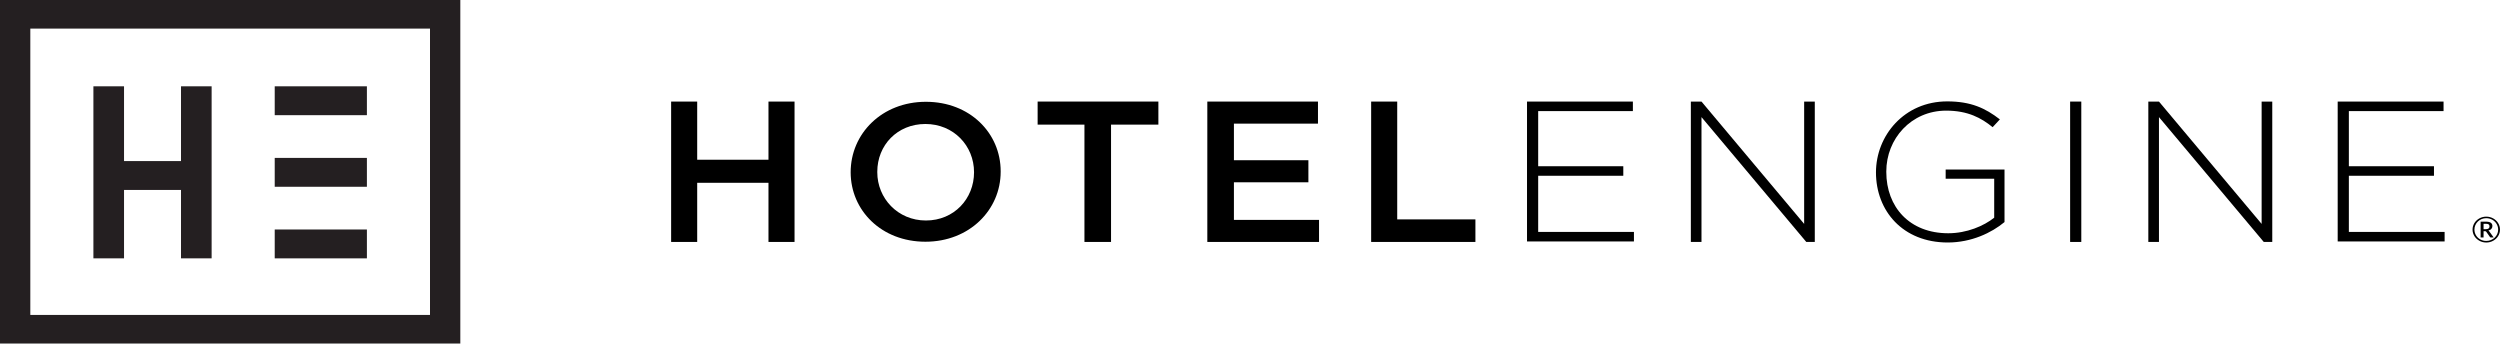
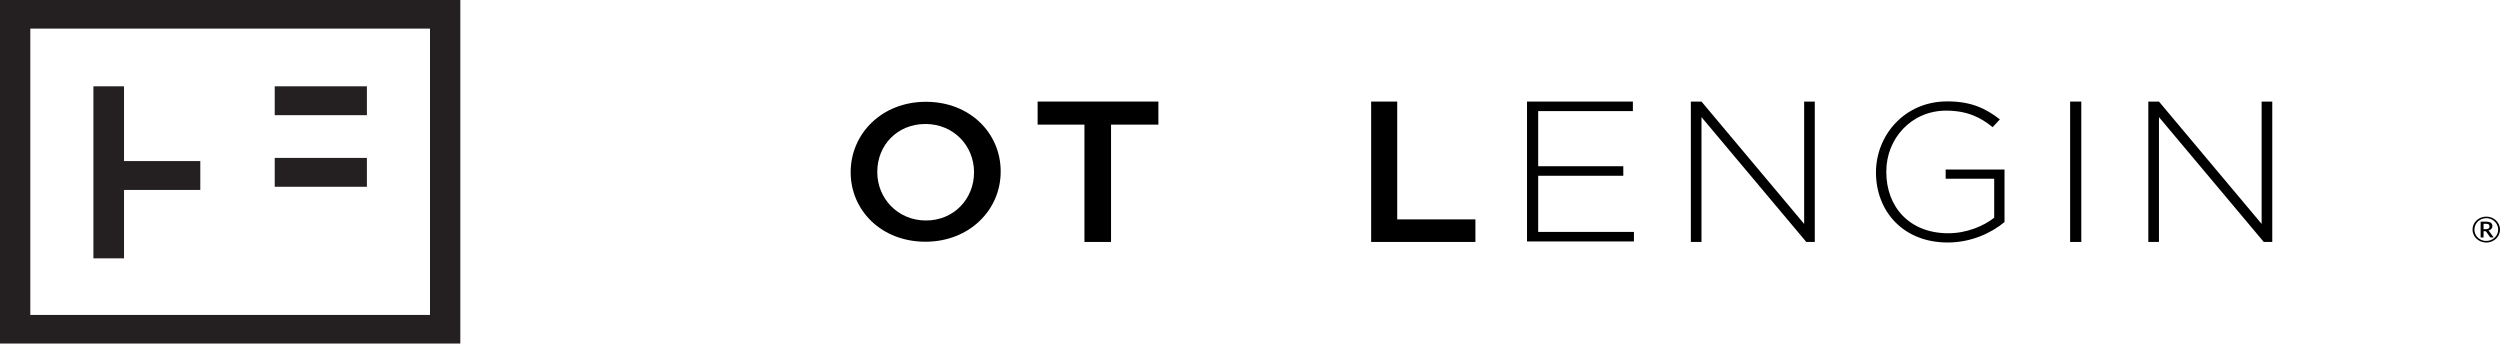
<svg xmlns="http://www.w3.org/2000/svg" version="1.1" id="Layer_1" x="0px" y="0px" viewBox="0 0 212 29.13" enable-background="new 0 0 212 29.13" xml:space="preserve">
-   <polygon points="56.912,8.613 59.122,8.613 59.122,13.545 65.167,13.545 65.167,8.613 67.377,8.613 67.377,20.517 65.167,20.517   65.167,15.501 59.122,15.501 59.122,20.517 56.912,20.517 " />
  <path d="M82.599,14.606L82.599,14.606c0-2.251-1.737-4.092-4.124-4.092c-2.388,0-4.081,1.8-4.081,4.051v0.041  c0,2.21,1.736,4.092,4.124,4.092S82.599,16.857,82.599,14.606 M72.136,14.606L72.136,14.606c0-3.274,2.648-5.974,6.382-5.974  s6.339,2.66,6.339,5.892v0.041c0,3.233-2.649,5.933-6.382,5.933C74.741,20.498,72.136,17.839,72.136,14.606" />
  <polygon points="92.006,10.568 87.991,10.568 87.991,8.612 98.231,8.612 98.231,10.568 94.216,10.568 94.216,20.517 91.961,20.517   91.961,10.568 " />
-   <polygon points="102.381,8.613 111.764,8.613 111.764,10.484 104.636,10.484 104.636,13.587 110.952,13.587 110.952,15.458   104.636,15.458 104.636,18.647 111.854,18.647 111.854,20.517 102.381,20.517 " />
  <polygon points="116.274,8.613 118.484,8.613 118.484,18.604 125.115,18.604 125.115,20.517 116.274,20.517 " />
  <polygon points="129.491,8.613 138.468,8.613 138.468,9.421 130.438,9.421 130.438,14.097 137.656,14.097 137.656,14.905   130.438,14.905 130.438,19.667 138.558,19.667 138.558,20.475 129.491,20.475 " />
  <polygon points="143.384,8.613 144.286,8.613 152.992,18.987 152.992,8.613 153.894,8.613 153.894,20.517 153.173,20.517   144.286,9.931 144.286,20.517 143.384,20.517 " />
  <path d="M159.082,14.622L159.082,14.622c0-3.136,2.408-6.024,6.042-6.024c2.013,0,3.239,0.577,4.465,1.526l-0.613,0.661  c-0.963-0.784-2.101-1.403-3.94-1.403c-2.977,0-5.078,2.393-5.078,5.157v0.042c0,2.971,1.97,5.199,5.253,5.199  c1.576,0,3.021-0.619,3.897-1.32v-3.302h-4.116v-0.784h4.991v4.457c-1.094,0.908-2.802,1.733-4.816,1.733  C161.359,20.565,159.082,17.883,159.082,14.622" />
  <rect x="175.547" y="8.613" width="0.947" height="11.904" />
  <polygon points="182.178,8.613 183.08,8.613 191.786,18.987 191.786,8.613 192.688,8.613 192.688,20.517 191.967,20.517   183.08,9.931 183.08,20.517 182.178,20.517 " />
-   <polygon points="198.236,8.613 207.213,8.613 207.213,9.421 199.183,9.421 199.183,14.097 206.401,14.097 206.401,14.905   199.183,14.905 199.183,19.667 207.303,19.667 207.303,20.475 198.236,20.475 " />
  <rect x="7.921" y="7.319" fill="#241F21" width="2.597" height="14.589" />
-   <rect x="15.349" y="7.319" fill="#241F21" width="2.597" height="14.589" />
  <rect x="9.506" y="13.659" fill="#241F21" width="7.48" height="2.448" />
  <rect x="23.296" y="7.319" fill="#241F21" width="7.817" height="2.448" />
  <rect x="23.296" y="13.39" fill="#241F21" width="7.817" height="2.448" />
-   <rect x="23.296" y="19.461" fill="#241F21" width="7.817" height="2.448" />
  <path fill="#241F21" d="M36.464,26.706H2.571V2.423h33.893V26.706z M0,29.13h39.035V0H0V29.13z" />
  <path d="M210.606,19.434h0.184c0.059,0,0.108-0.005,0.149-0.016c0.041-0.01,0.074-0.026,0.099-0.046  c0.025-0.02,0.043-0.044,0.054-0.073c0.012-0.029,0.017-0.063,0.017-0.101c0-0.037-0.005-0.069-0.015-0.097  c-0.01-0.028-0.027-0.051-0.049-0.07c-0.023-0.017-0.053-0.031-0.09-0.04c-0.038-0.009-0.084-0.014-0.139-0.014h-0.21V19.434z   M210.606,19.605v0.532h-0.249v-1.34h0.459c0.183,0,0.318,0.032,0.406,0.094c0.088,0.063,0.133,0.155,0.133,0.277  c0,0.094-0.029,0.174-0.086,0.24c-0.057,0.067-0.141,0.112-0.254,0.137c0.018,0.01,0.034,0.023,0.047,0.038  c0.013,0.015,0.026,0.032,0.037,0.052l0.364,0.502h-0.236c-0.035,0-0.061-0.013-0.078-0.038l-0.32-0.453  c-0.01-0.013-0.021-0.023-0.035-0.03c-0.013-0.007-0.033-0.011-0.061-0.011H210.606z M209.831,19.47  c0,0.089,0.012,0.175,0.035,0.257c0.024,0.082,0.057,0.159,0.101,0.23c0.043,0.072,0.095,0.137,0.156,0.195  c0.06,0.058,0.128,0.108,0.202,0.149c0.074,0.042,0.155,0.074,0.241,0.096c0.086,0.023,0.176,0.034,0.269,0.034  c0.14,0,0.272-0.025,0.394-0.075c0.123-0.05,0.23-0.118,0.321-0.205c0.09-0.087,0.162-0.188,0.215-0.305  c0.052-0.116,0.079-0.242,0.079-0.376c0-0.089-0.012-0.175-0.036-0.258c-0.024-0.083-0.058-0.161-0.101-0.232  c-0.044-0.072-0.096-0.137-0.157-0.196c-0.062-0.059-0.129-0.11-0.203-0.151c-0.075-0.042-0.155-0.074-0.242-0.097  c-0.086-0.023-0.176-0.035-0.27-0.035c-0.14,0-0.271,0.026-0.394,0.076c-0.122,0.051-0.228,0.12-0.318,0.207  c-0.09,0.088-0.162,0.191-0.214,0.308C209.857,19.21,209.831,19.336,209.831,19.47 M209.672,19.47c0-0.101,0.014-0.198,0.041-0.292  c0.028-0.094,0.067-0.181,0.117-0.263c0.051-0.082,0.112-0.155,0.183-0.222c0.071-0.067,0.15-0.124,0.236-0.172  s0.178-0.085,0.277-0.111s0.202-0.039,0.309-0.039s0.211,0.013,0.31,0.039s0.192,0.063,0.278,0.111s0.165,0.105,0.236,0.172  c0.071,0.067,0.132,0.14,0.182,0.222c0.051,0.082,0.09,0.169,0.117,0.263c0.028,0.094,0.042,0.191,0.042,0.292  c0,0.1-0.014,0.197-0.042,0.291c-0.027,0.093-0.066,0.181-0.117,0.262c-0.05,0.081-0.111,0.155-0.182,0.221  c-0.071,0.067-0.15,0.124-0.236,0.172s-0.179,0.085-0.278,0.111s-0.203,0.039-0.31,0.039s-0.21-0.013-0.309-0.039  s-0.191-0.063-0.277-0.111s-0.165-0.105-0.236-0.172c-0.071-0.066-0.132-0.14-0.183-0.221c-0.05-0.081-0.089-0.168-0.117-0.262  C209.686,19.668,209.672,19.571,209.672,19.47" />
</svg>